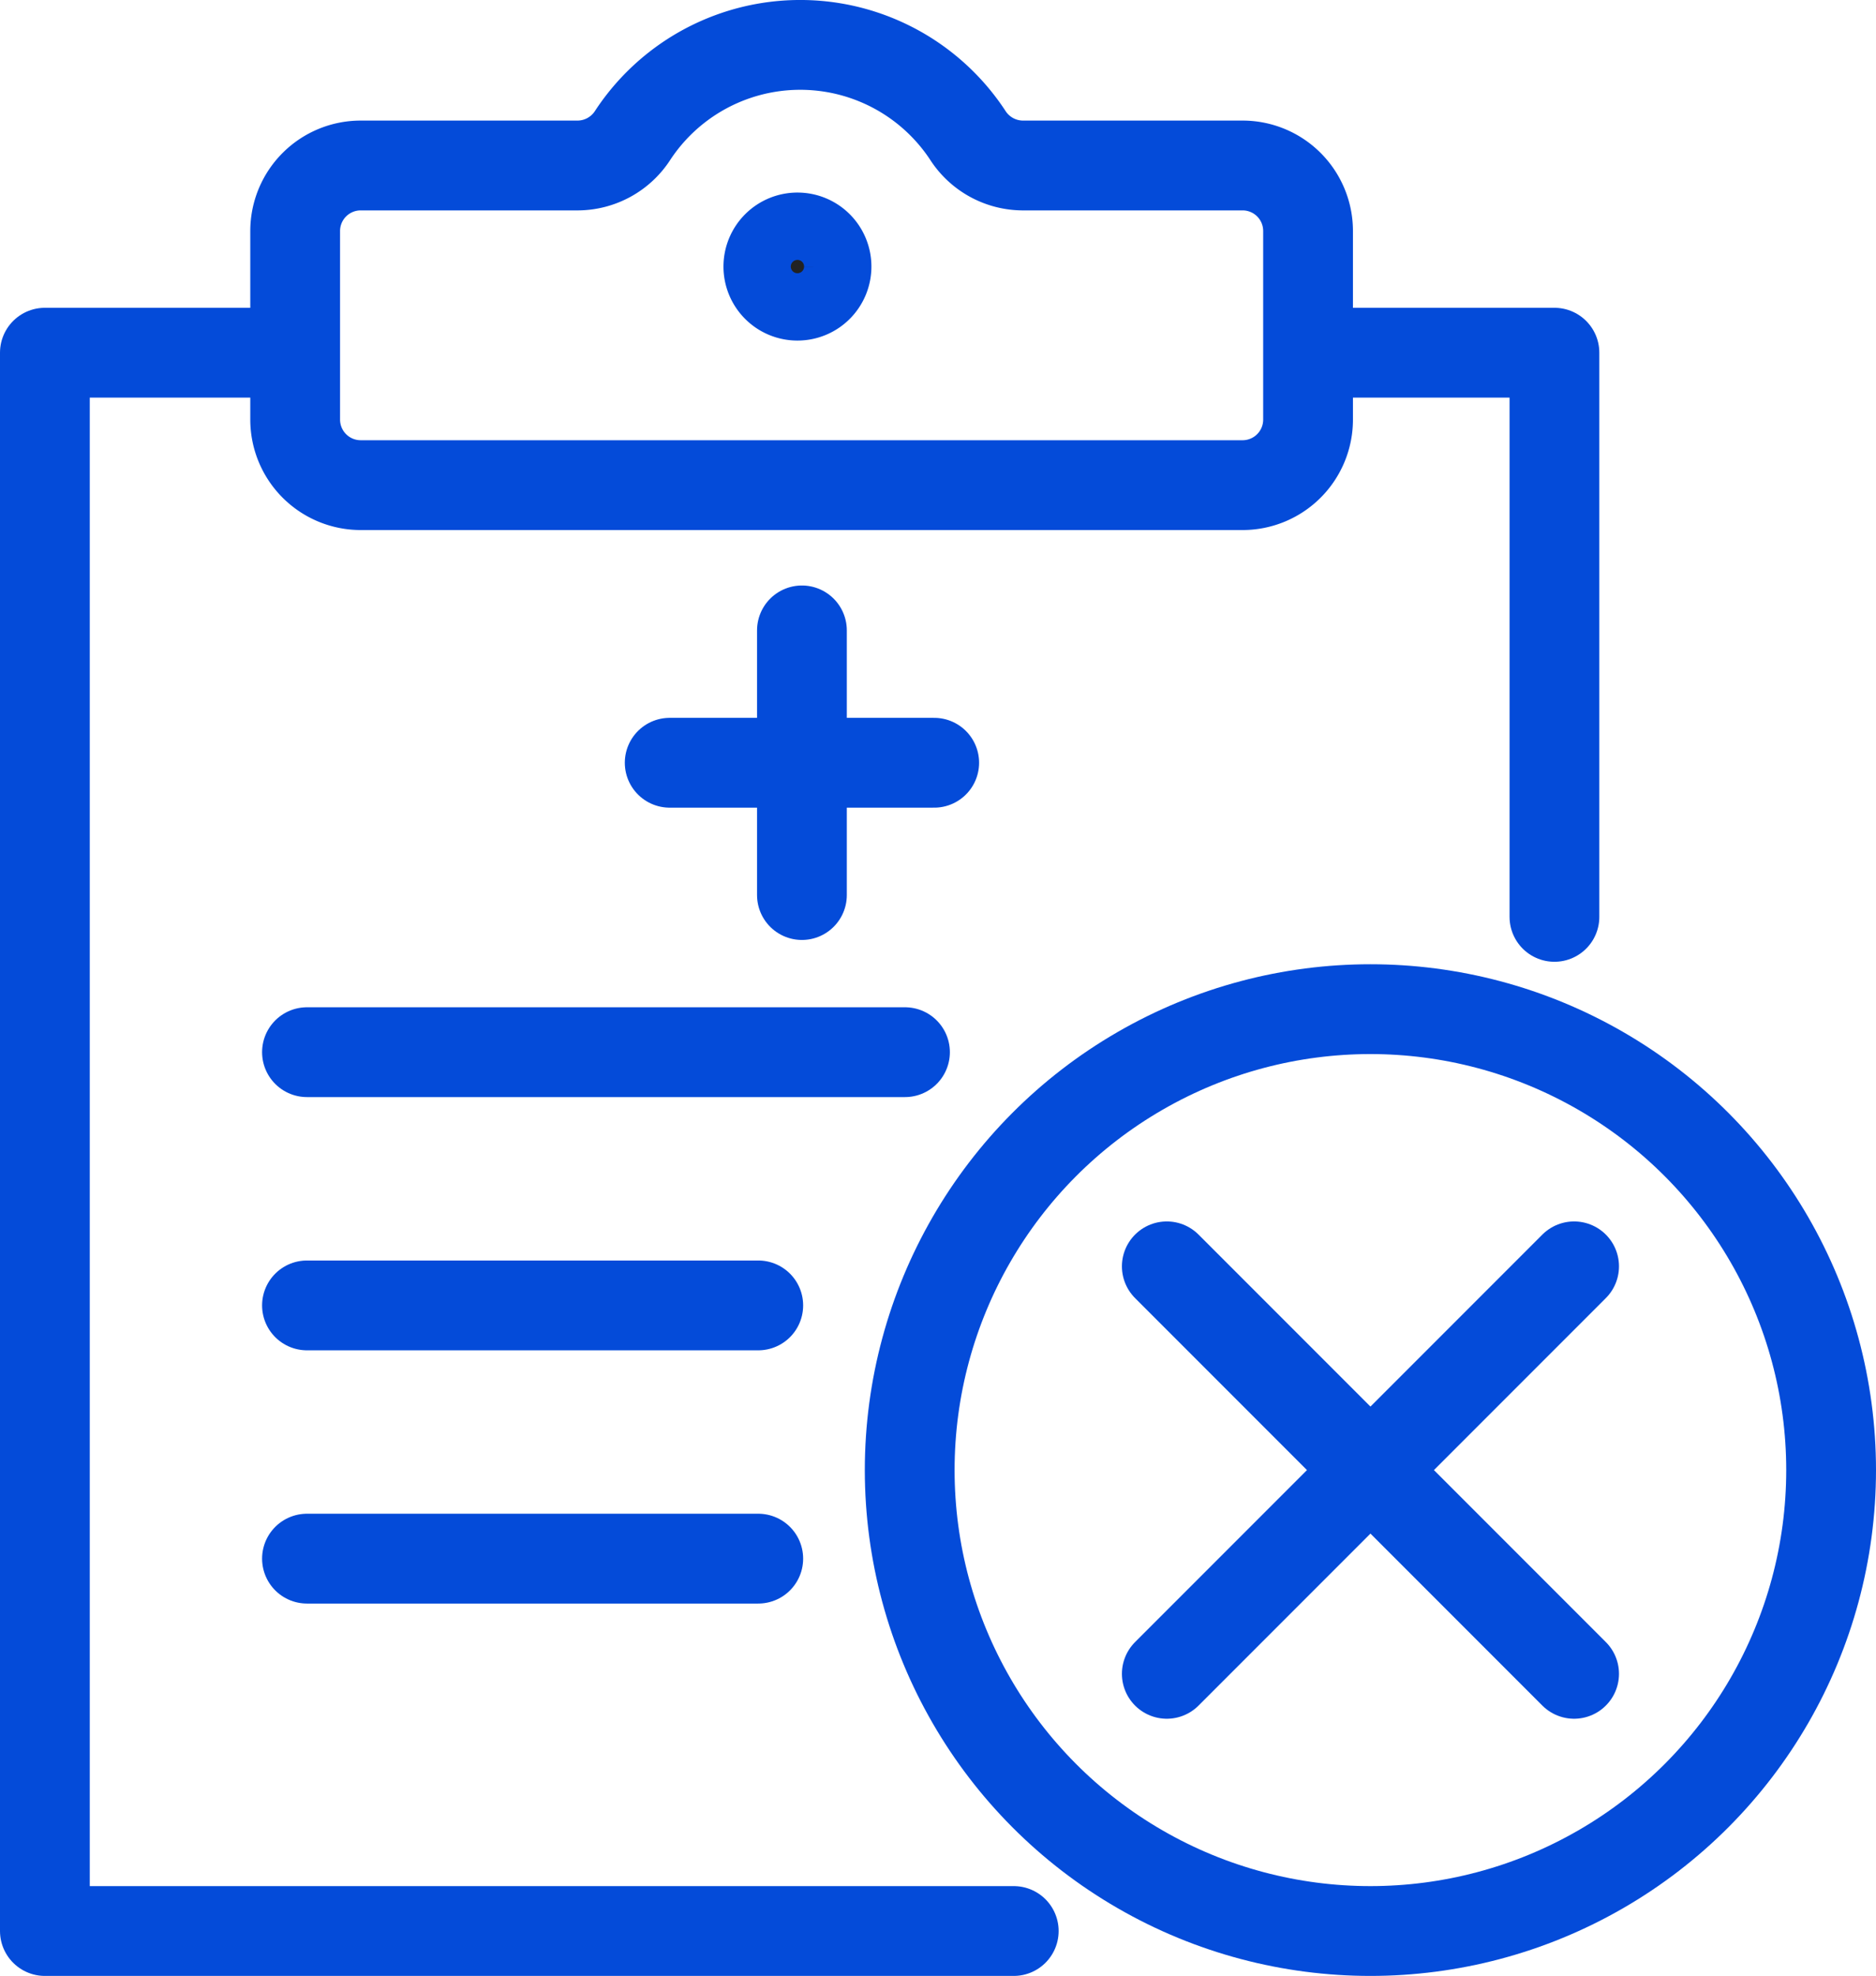
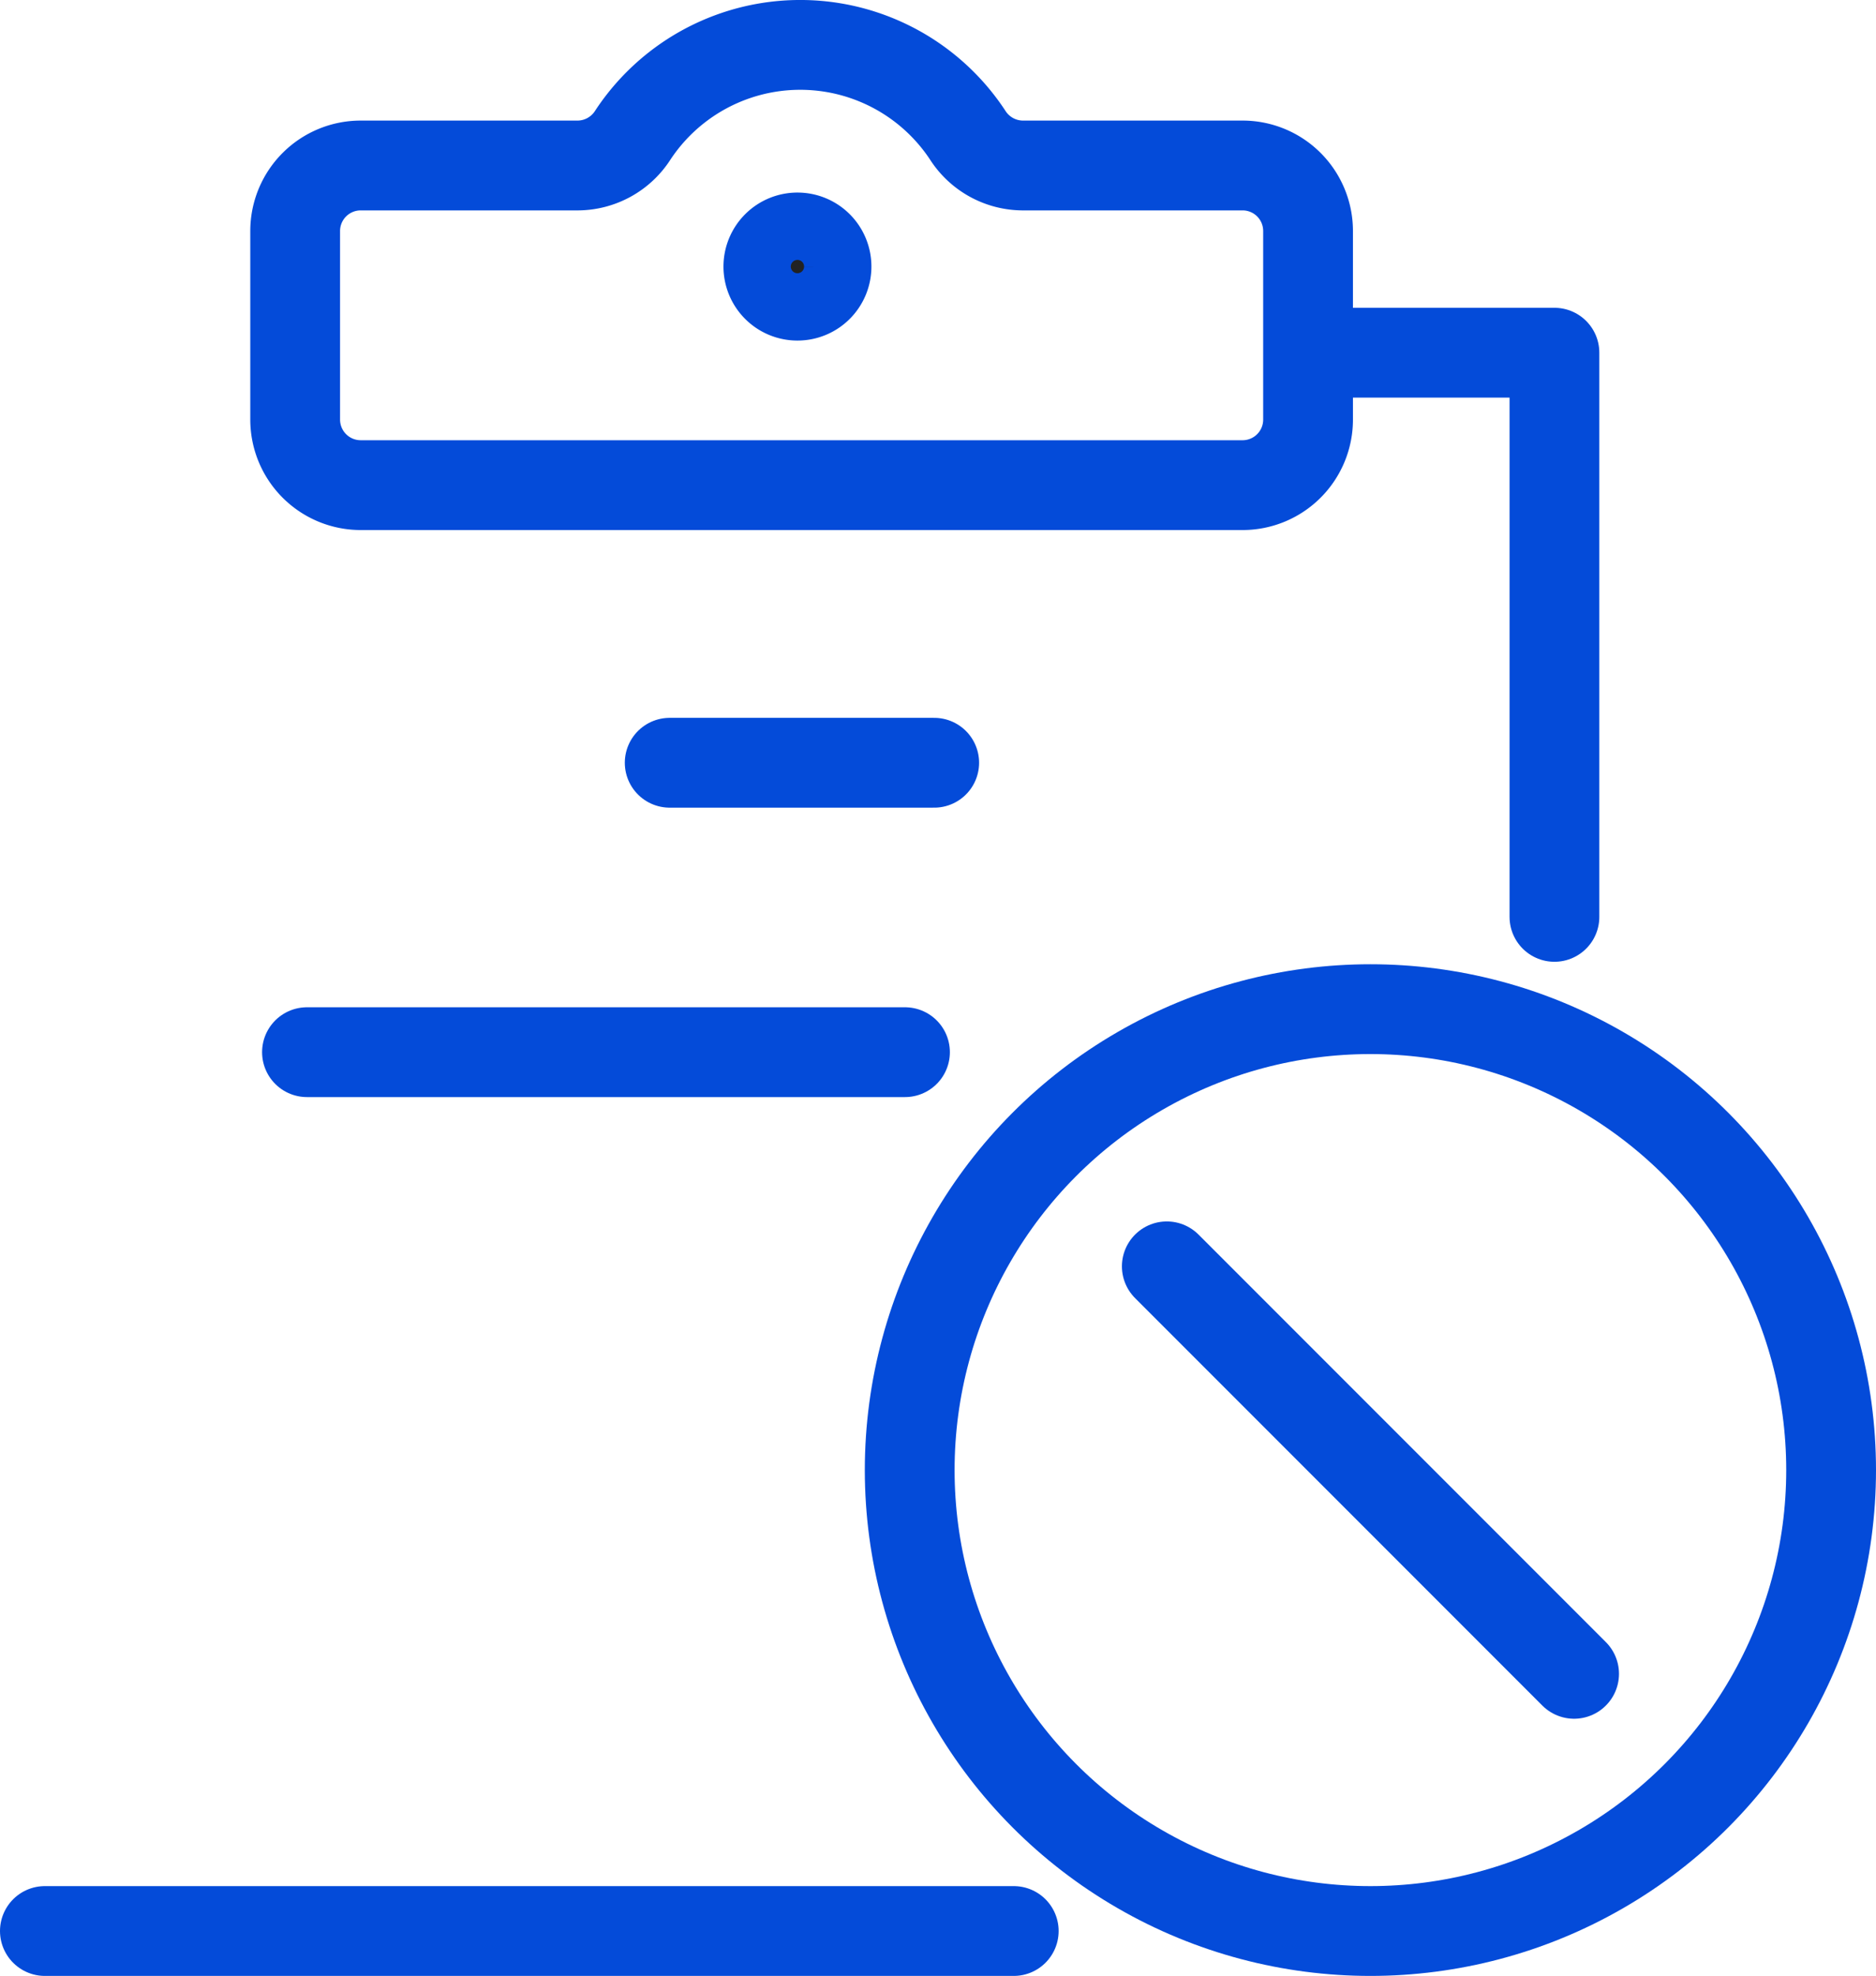
<svg xmlns="http://www.w3.org/2000/svg" id="Group_28" data-name="Group 28" width="41.795" height="44" viewBox="0 0 41.795 44">
  <defs>
    <clipPath id="clip-path">
      <rect id="Rectangle_102" data-name="Rectangle 102" width="41.795" height="44" fill="none" stroke="#044bd9" stroke-width="1" />
    </clipPath>
  </defs>
  <path id="Path_29" data-name="Path 29" d="M29.173,7.854h5.458V20.417" fill="none" stroke="#044bd9" stroke-linecap="round" stroke-linejoin="round" stroke-width="2" />
  <g id="Group_27" data-name="Group 27">
    <g id="Group_26" data-name="Group 26" clip-path="url(#clip-path)">
-       <path id="Path_30" data-name="Path 30" d="M22.585,43H1V7.854H6.484" fill="none" stroke="#044bd9" stroke-linecap="round" stroke-linejoin="round" stroke-width="2" />
+       <path id="Path_30" data-name="Path 30" d="M22.585,43H1H6.484" fill="none" stroke="#044bd9" stroke-linecap="round" stroke-linejoin="round" stroke-width="2" />
      <path id="Path_31" data-name="Path 31" d="M22.774,3.685a1.465,1.465,0,0,1-1.216-.677,4.467,4.467,0,0,0-7.459,0,1.465,1.465,0,0,1-1.216.677H8.036a1.46,1.46,0,0,0-1.46,1.459v4.2a1.46,1.46,0,0,0,1.46,1.459H27.683a1.459,1.459,0,0,0,1.459-1.459v-4.2a1.459,1.459,0,0,0-1.459-1.459Z" fill="none" stroke="#044bd9" stroke-linecap="round" stroke-linejoin="round" stroke-width="2" />
      <path id="Path_32" data-name="Path 32" d="M18.414,5.935a.648.648,0,1,1-.647-.647.647.647,0,0,1,.647.647" fill="#222" stroke="#044bd9" stroke-width="1" />
      <path id="Path_33" data-name="Path 33" d="M18.414,5.935a.648.648,0,1,1-.647-.647A.647.647,0,0,1,18.414,5.935Z" fill="none" stroke="#044bd9" stroke-width="2" />
      <circle id="Ellipse_2" data-name="Ellipse 2" cx="10.264" cy="10.264" r="10.264" transform="translate(20.267 22.472)" fill="none" stroke="#044bd9" stroke-linecap="round" stroke-linejoin="round" stroke-width="2" />
-       <line id="Line_14" data-name="Line 14" x1="9.074" y2="9.074" transform="translate(25.995 28.199)" fill="none" stroke="#044bd9" stroke-linecap="round" stroke-linejoin="round" stroke-width="2" />
      <line id="Line_15" data-name="Line 15" x1="9.074" y1="9.074" transform="translate(25.995 28.199)" fill="none" stroke="#044bd9" stroke-linecap="round" stroke-linejoin="round" stroke-width="2" />
      <line id="Line_16" data-name="Line 16" x2="13.323" transform="translate(6.839 23.43)" fill="none" stroke="#044bd9" stroke-linecap="round" stroke-linejoin="round" stroke-width="2" />
-       <line id="Line_17" data-name="Line 17" x2="10.054" transform="translate(6.839 29.069)" fill="none" stroke="#044bd9" stroke-linecap="round" stroke-linejoin="round" stroke-width="2" />
-       <line id="Line_18" data-name="Line 18" x2="10.054" transform="translate(6.839 34.708)" fill="none" stroke="#044bd9" stroke-linecap="round" stroke-linejoin="round" stroke-width="2" />
-       <line id="Line_19" data-name="Line 19" y2="5.893" transform="translate(17.866 14.038)" fill="none" stroke="#044bd9" stroke-linecap="round" stroke-linejoin="round" stroke-width="2" />
      <line id="Line_20" data-name="Line 20" x1="5.893" transform="translate(14.92 16.985)" fill="none" stroke="#044bd9" stroke-linecap="round" stroke-linejoin="round" stroke-width="2" />
    </g>
  </g>
</svg>